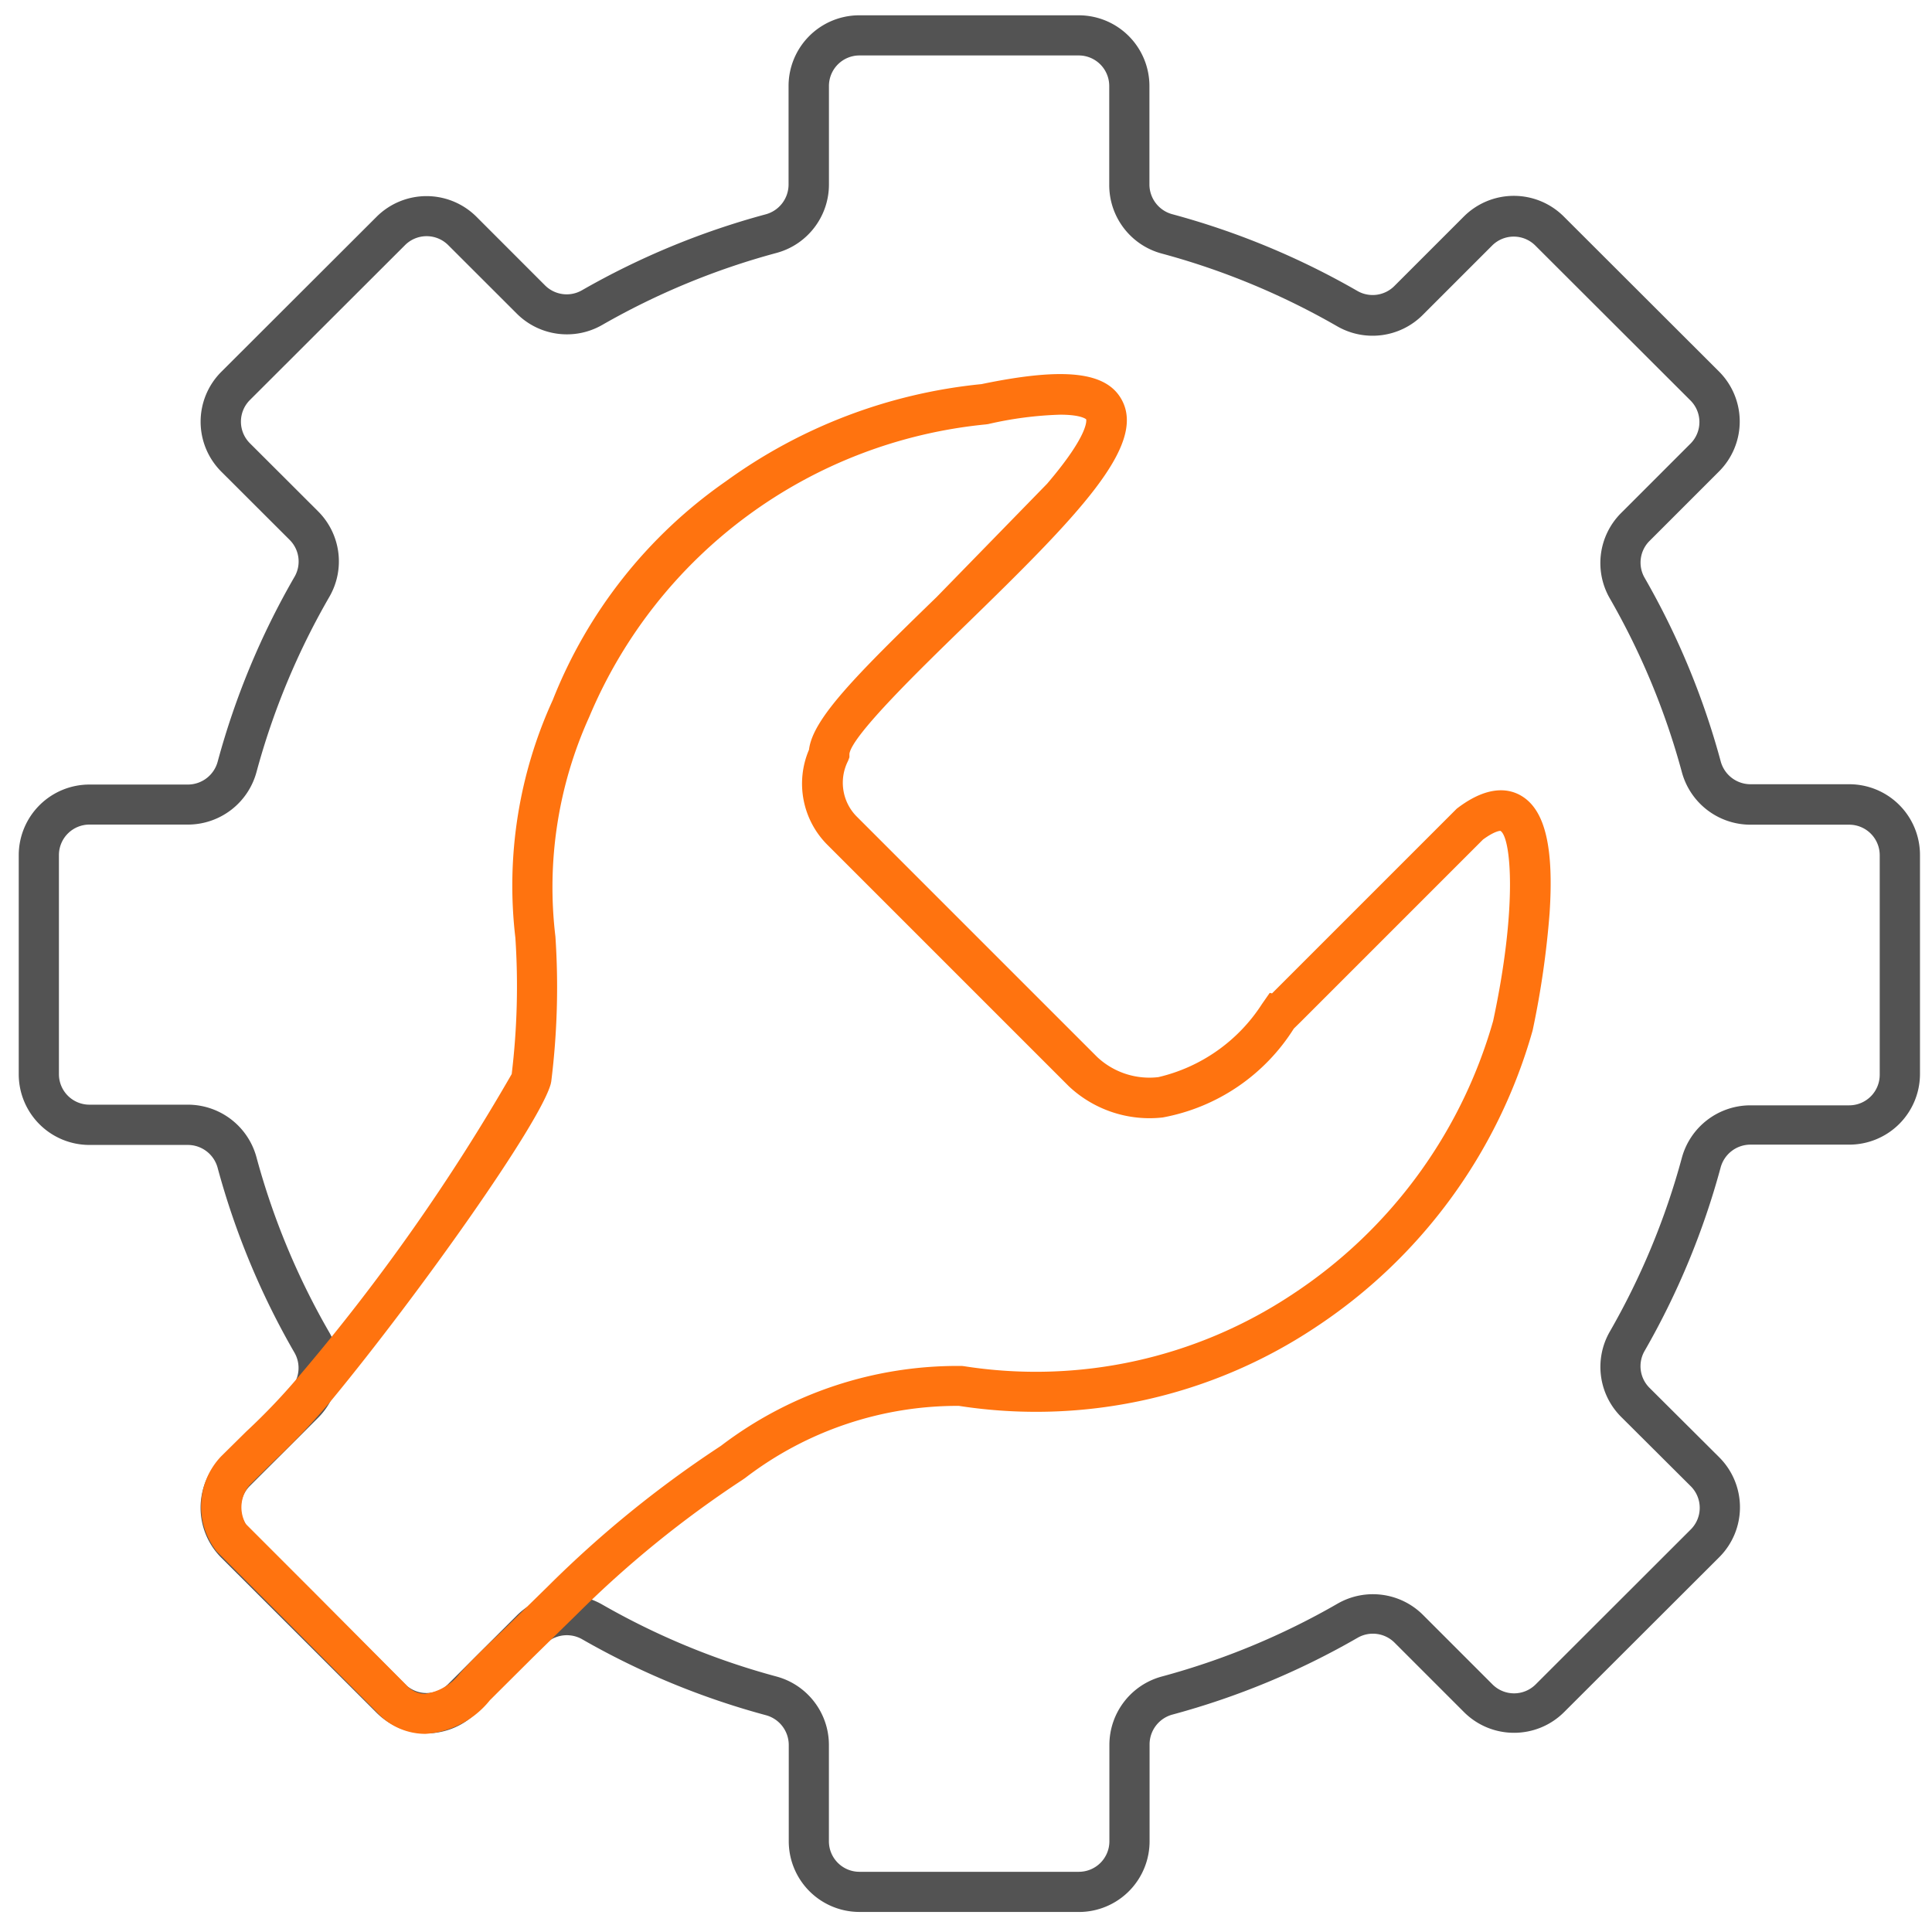
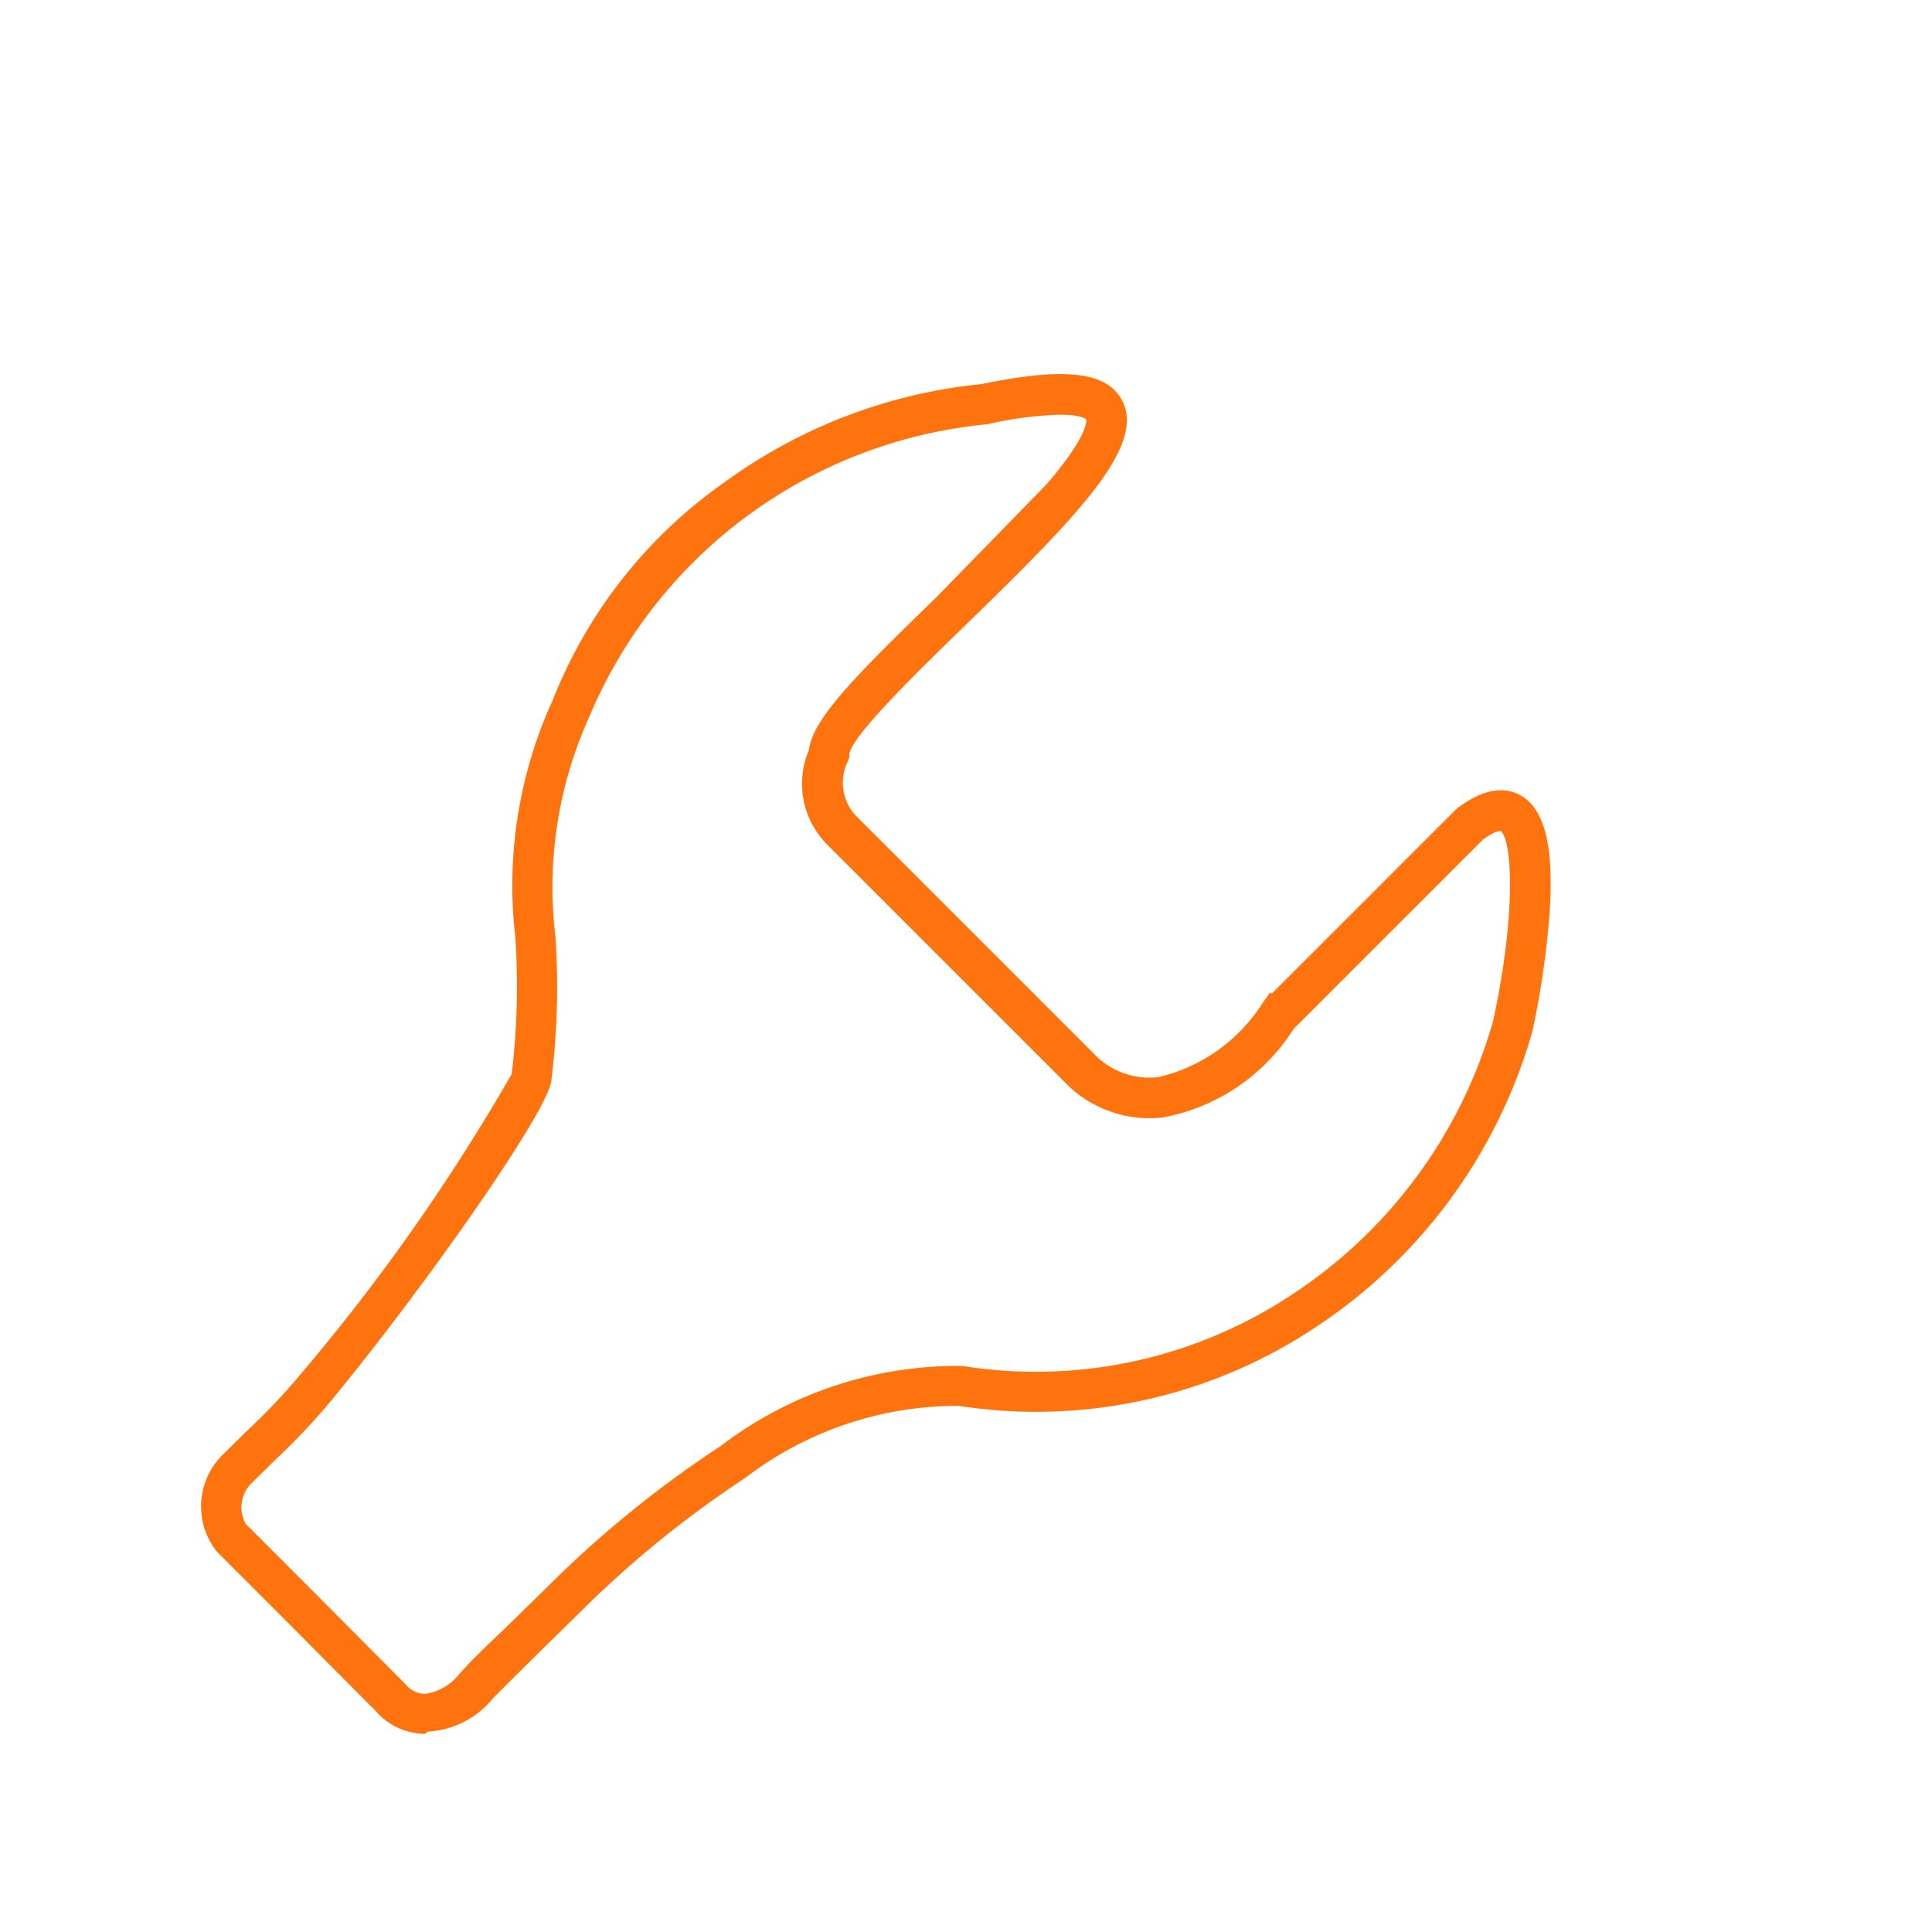
<svg xmlns="http://www.w3.org/2000/svg" width="50" height="50">
-   <path d="M27.922 49.481h-5.679a1.83 1.83 0 0 1-1.83-1.828v-2.5a.8.8 0 0 0-.592-.764 20.05 20.05 0 0 1-4.755-1.965.8.8 0 0 0-.657-.061.78.78 0 0 0-.3.185l-1.777 1.775a1.83 1.83 0 0 1-2.589 0l-4.016-4.01c-.343-.343-.536-.808-.536-1.293s.193-.95.536-1.292l1.77-1.767c.251-.254.302-.644.124-.954-.868-1.502-1.536-3.11-1.989-4.785a.8.8 0 0 0-.764-.591H2.315a1.83 1.83 0 0 1-1.83-1.828v-5.671a1.83 1.83 0 0 1 1.83-1.828h2.554a.8.8 0 0 0 .764-.591 19.99 19.99 0 0 1 1.989-4.785.79.79 0 0 0-.124-.954l-1.77-1.767c-.343-.343-.536-.808-.536-1.293s.193-.95.536-1.292l4.016-4.01a1.83 1.83 0 0 1 2.589 0l1.774 1.775c.254.252.644.303.954.125 1.494-.856 3.092-1.517 4.755-1.965a.8.8 0 0 0 .592-.764V2.224a1.83 1.83 0 0 1 1.83-1.828h5.679a1.83 1.83 0 0 1 1.83 1.828v2.557a.8.8 0 0 0 .592.763c1.675.452 3.285 1.119 4.789 1.985.31.179.701.128.955-.124l1.8-1.8a1.83 1.83 0 0 1 2.589 0l4.016 4.01c.343.343.536.808.536 1.293s-.193.95-.536 1.293l-1.8 1.8a.79.79 0 0 0-.125.953 20 20 0 0 1 1.969 4.751.8.8 0 0 0 .765.591h2.562a1.83 1.83 0 0 1 1.83 1.828v5.671a1.83 1.83 0 0 1-1.83 1.828h-2.564a.8.8 0 0 0-.765.591 20 20 0 0 1-1.968 4.748.79.79 0 0 0 .125.953l1.807 1.8c.343.343.536.808.536 1.293s-.193.95-.536 1.292l-4.016 4.01c-.716.713-1.873.713-2.589 0l-1.8-1.8c-.254-.252-.645-.303-.955-.124-1.504.867-3.115 1.535-4.791 1.987a.8.8 0 0 0-.592.763v2.5a1.83 1.83 0 0 1-1.829 1.846zm-13.252-8.2c.32 0 .635.084.913.243 1.416.812 2.932 1.438 4.508 1.863.8.214 1.358.938 1.361 1.766v2.5a.79.79 0 0 0 .79.789h5.679a.79.79 0 0 0 .79-.789v-2.5c.003-.828.561-1.552 1.361-1.766 1.589-.429 3.117-1.062 4.543-1.884.718-.413 1.623-.295 2.21.289l1.8 1.8a.79.79 0 0 0 1.118 0l4.015-4.011a.79.79 0 0 0 0-1.116l-1.807-1.8a1.83 1.83 0 0 1-.291-2.2 18.96 18.96 0 0 0 1.866-4.5 1.84 1.84 0 0 1 1.769-1.359h2.562a.79.79 0 0 0 .79-.789v-5.685a.79.79 0 0 0-.79-.789h-2.562a1.84 1.84 0 0 1-1.769-1.362c-.426-1.574-1.054-3.087-1.867-4.5a1.83 1.83 0 0 1 .291-2.2l1.8-1.8a.79.79 0 0 0 0-1.116l-4.016-4.01a.79.79 0 0 0-1.118 0l-1.8 1.8c-.587.584-1.492.702-2.21.289-1.426-.821-2.952-1.454-4.54-1.882-.805-.216-1.363-.948-1.359-1.781V2.224a.79.79 0 0 0-.79-.789h-5.674a.79.79 0 0 0-.79.789v2.557c-.003.828-.561 1.552-1.361 1.766a19.02 19.02 0 0 0-4.508 1.863c-.717.411-1.621.292-2.207-.291L11.6 6.344a.79.79 0 0 0-1.118 0l-4.016 4.01a.79.79 0 0 0 0 1.116l1.77 1.767a1.83 1.83 0 0 1 .289 2.207c-.823 1.424-1.458 2.949-1.887 4.537A1.84 1.84 0 0 1 4.87 21.34H2.315a.79.79 0 0 0-.79.789V27.8a.79.79 0 0 0 .79.789h2.554a1.84 1.84 0 0 1 1.768 1.359 18.96 18.96 0 0 0 1.886 4.536 1.83 1.83 0 0 1-.289 2.207l-1.77 1.767a.79.79 0 0 0 0 1.116l4.016 4.01a.79.79 0 0 0 1.118 0l1.777-1.775a1.81 1.81 0 0 1 .69-.431c.195-.066.399-.099.605-.097h0z" fill="#535353" />
-   <path d="M10.995 44.872a1.69 1.69 0 0 1-1.244-.562l-2.3-2.314-1.842-1.844a1.88 1.88 0 0 1 .111-2.459l.656-.648a16.21 16.21 0 0 0 1.426-1.506c2.045-2.411 3.866-5.002 5.441-7.743a19.02 19.02 0 0 0 .095-3.524 11.54 11.54 0 0 1 .966-6.152c.903-2.288 2.461-4.258 4.48-5.663A13.54 13.54 0 0 1 25.4 9.941c2.156-.447 3.243-.322 3.636.416.629 1.183-1.136 2.989-4.068 5.839-1.159 1.127-2.91 2.828-2.985 3.311v.092l-.036.094c-.241.475-.154 1.051.218 1.432l6.231 6.231c.425.398 1.004.588 1.582.52a4.37 4.37 0 0 0 2.683-1.894l.2-.287.059.014 4.755-4.755.026-.026.029-.022c.808-.608 1.356-.494 1.673-.291.59.378.812 1.338.7 3.022-.079 1.013-.224 2.02-.435 3.014l-.008.032a13.63 13.63 0 0 1-5.629 7.677 13.05 13.05 0 0 1-9.215 2.024 9.03 9.03 0 0 0-5.534 1.868l-.088.06a27.34 27.34 0 0 0-4.254 3.456l-1.142 1.119-1.119 1.114a2.33 2.33 0 0 1-1.666.871h-.018zm16.443-34.14a9.47 9.47 0 0 0-1.863.243l-.064.009a12.44 12.44 0 0 0-10.246 7.533l-.021.049c-.802 1.776-1.102 3.737-.87 5.671.084 1.252.047 2.508-.108 3.753l-.013.063c-.286 1.036-3.4 5.424-5.65 8.156a17.33 17.33 0 0 1-1.509 1.6l-.624.616a.88.88 0 0 0-.11 1.014l1.818 1.819 2.329 2.342c.121.148.302.235.493.236.358-.05.682-.24.9-.528l.387.351-.387-.351c.36-.4.754-.771 1.172-1.169l1.111-1.088a28.41 28.41 0 0 1 4.425-3.6l.051-.034a10.1 10.1 0 0 1 6.24-2.066l.05.006a12 12 0 0 0 8.5-1.861c2.523-1.658 4.367-4.169 5.193-7.073.635-2.956.465-4.747.19-4.92 0 0-.129-.012-.453.225l-4.721 4.721-.174.171a5.1 5.1 0 0 1-3.393 2.3 3.05 3.05 0 0 1-2.4-.78l-.027-.025-6.244-6.244c-.652-.646-.844-1.625-.483-2.469.094-.8 1.222-1.933 3.3-3.948l2.861-2.934c1.116-1.307 1.013-1.664 1.012-1.668h0s-.116-.12-.672-.12z" fill="#ff730f" />
+   <path d="M10.995 44.872a1.69 1.69 0 0 1-1.244-.562l-2.3-2.314-1.842-1.844a1.88 1.88 0 0 1 .111-2.459l.656-.648a16.21 16.21 0 0 0 1.426-1.506c2.045-2.411 3.866-5.002 5.441-7.743a19.02 19.02 0 0 0 .095-3.524 11.54 11.54 0 0 1 .966-6.152c.903-2.288 2.461-4.258 4.48-5.663A13.54 13.54 0 0 1 25.4 9.941c2.156-.447 3.243-.322 3.636.416.629 1.183-1.136 2.989-4.068 5.839-1.159 1.127-2.91 2.828-2.985 3.311v.092l-.036.094c-.241.475-.154 1.051.218 1.432l6.231 6.231c.425.398 1.004.588 1.582.52a4.37 4.37 0 0 0 2.683-1.894l.2-.287.059.014 4.755-4.755.026-.026.029-.022c.808-.608 1.356-.494 1.673-.291.59.378.812 1.338.7 3.022-.079 1.013-.224 2.02-.435 3.014l-.008.032a13.63 13.63 0 0 1-5.629 7.677 13.05 13.05 0 0 1-9.215 2.024 9.03 9.03 0 0 0-5.534 1.868a27.34 27.34 0 0 0-4.254 3.456l-1.142 1.119-1.119 1.114a2.33 2.33 0 0 1-1.666.871h-.018zm16.443-34.14a9.47 9.47 0 0 0-1.863.243l-.064.009a12.44 12.44 0 0 0-10.246 7.533l-.021.049c-.802 1.776-1.102 3.737-.87 5.671.084 1.252.047 2.508-.108 3.753l-.013.063c-.286 1.036-3.4 5.424-5.65 8.156a17.33 17.33 0 0 1-1.509 1.6l-.624.616a.88.88 0 0 0-.11 1.014l1.818 1.819 2.329 2.342c.121.148.302.235.493.236.358-.05.682-.24.9-.528l.387.351-.387-.351c.36-.4.754-.771 1.172-1.169l1.111-1.088a28.41 28.41 0 0 1 4.425-3.6l.051-.034a10.1 10.1 0 0 1 6.24-2.066l.05.006a12 12 0 0 0 8.5-1.861c2.523-1.658 4.367-4.169 5.193-7.073.635-2.956.465-4.747.19-4.92 0 0-.129-.012-.453.225l-4.721 4.721-.174.171a5.1 5.1 0 0 1-3.393 2.3 3.05 3.05 0 0 1-2.4-.78l-.027-.025-6.244-6.244c-.652-.646-.844-1.625-.483-2.469.094-.8 1.222-1.933 3.3-3.948l2.861-2.934c1.116-1.307 1.013-1.664 1.012-1.668h0s-.116-.12-.672-.12z" fill="#ff730f" />
</svg>